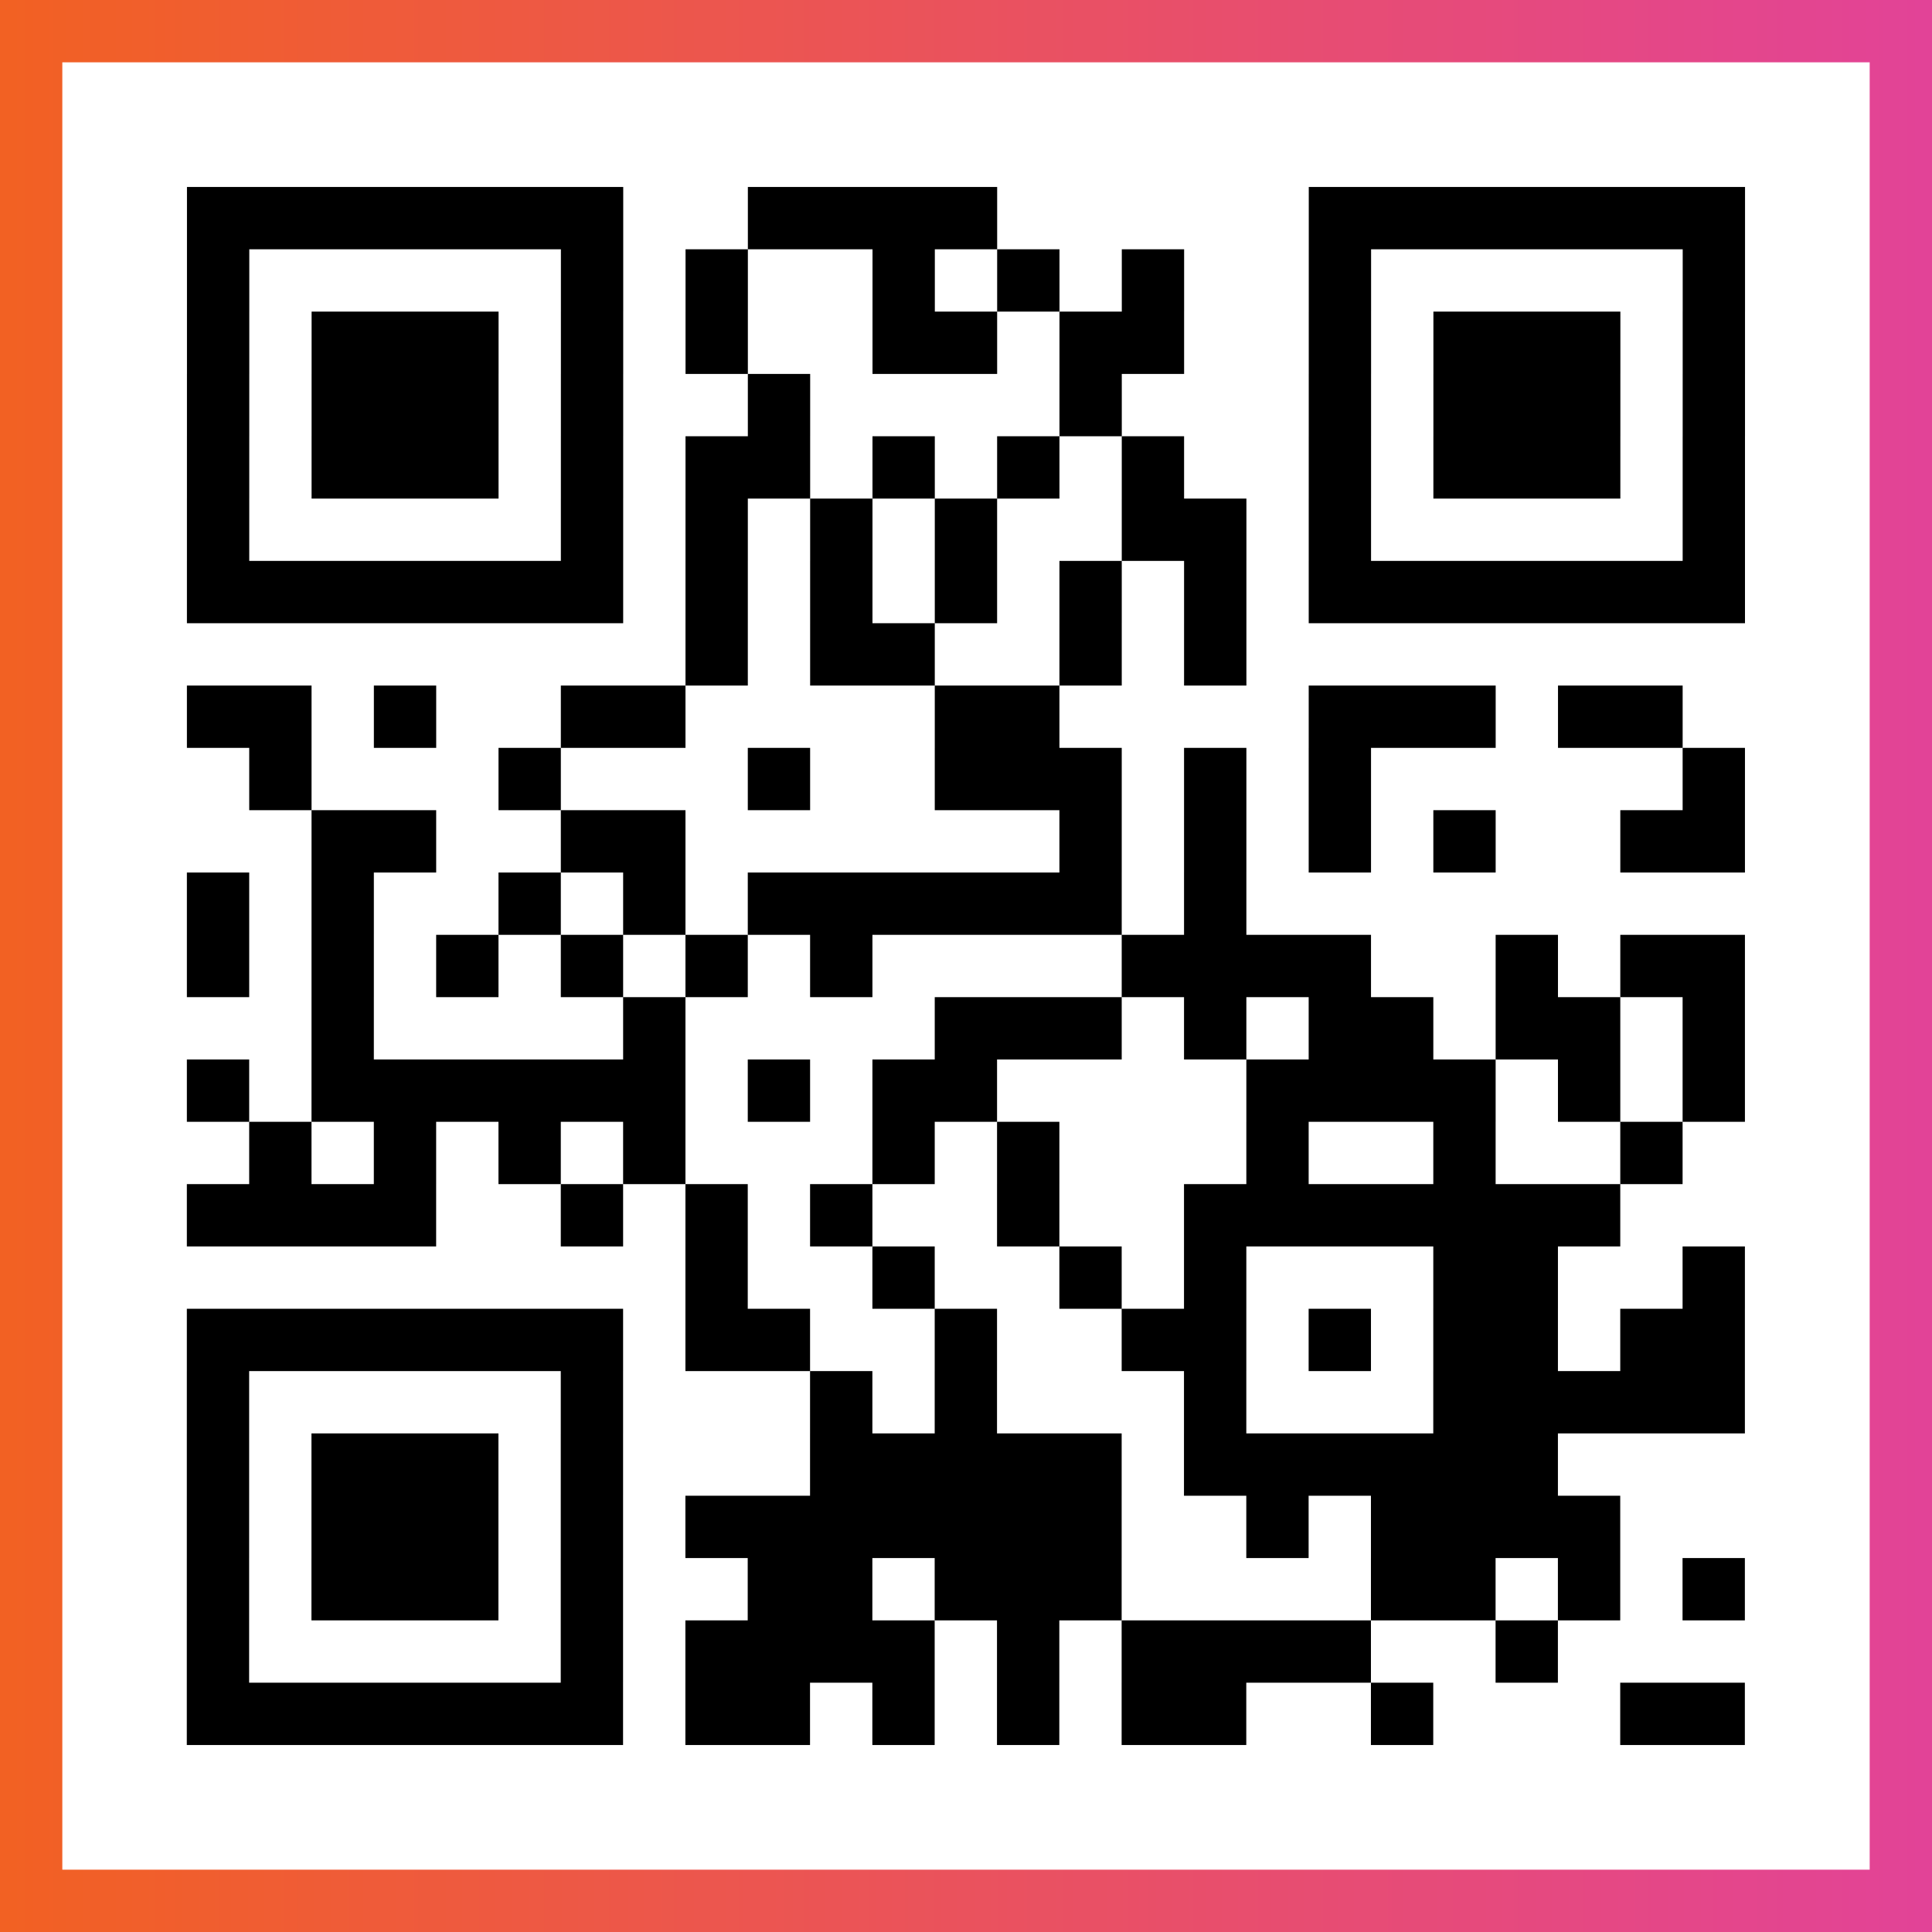
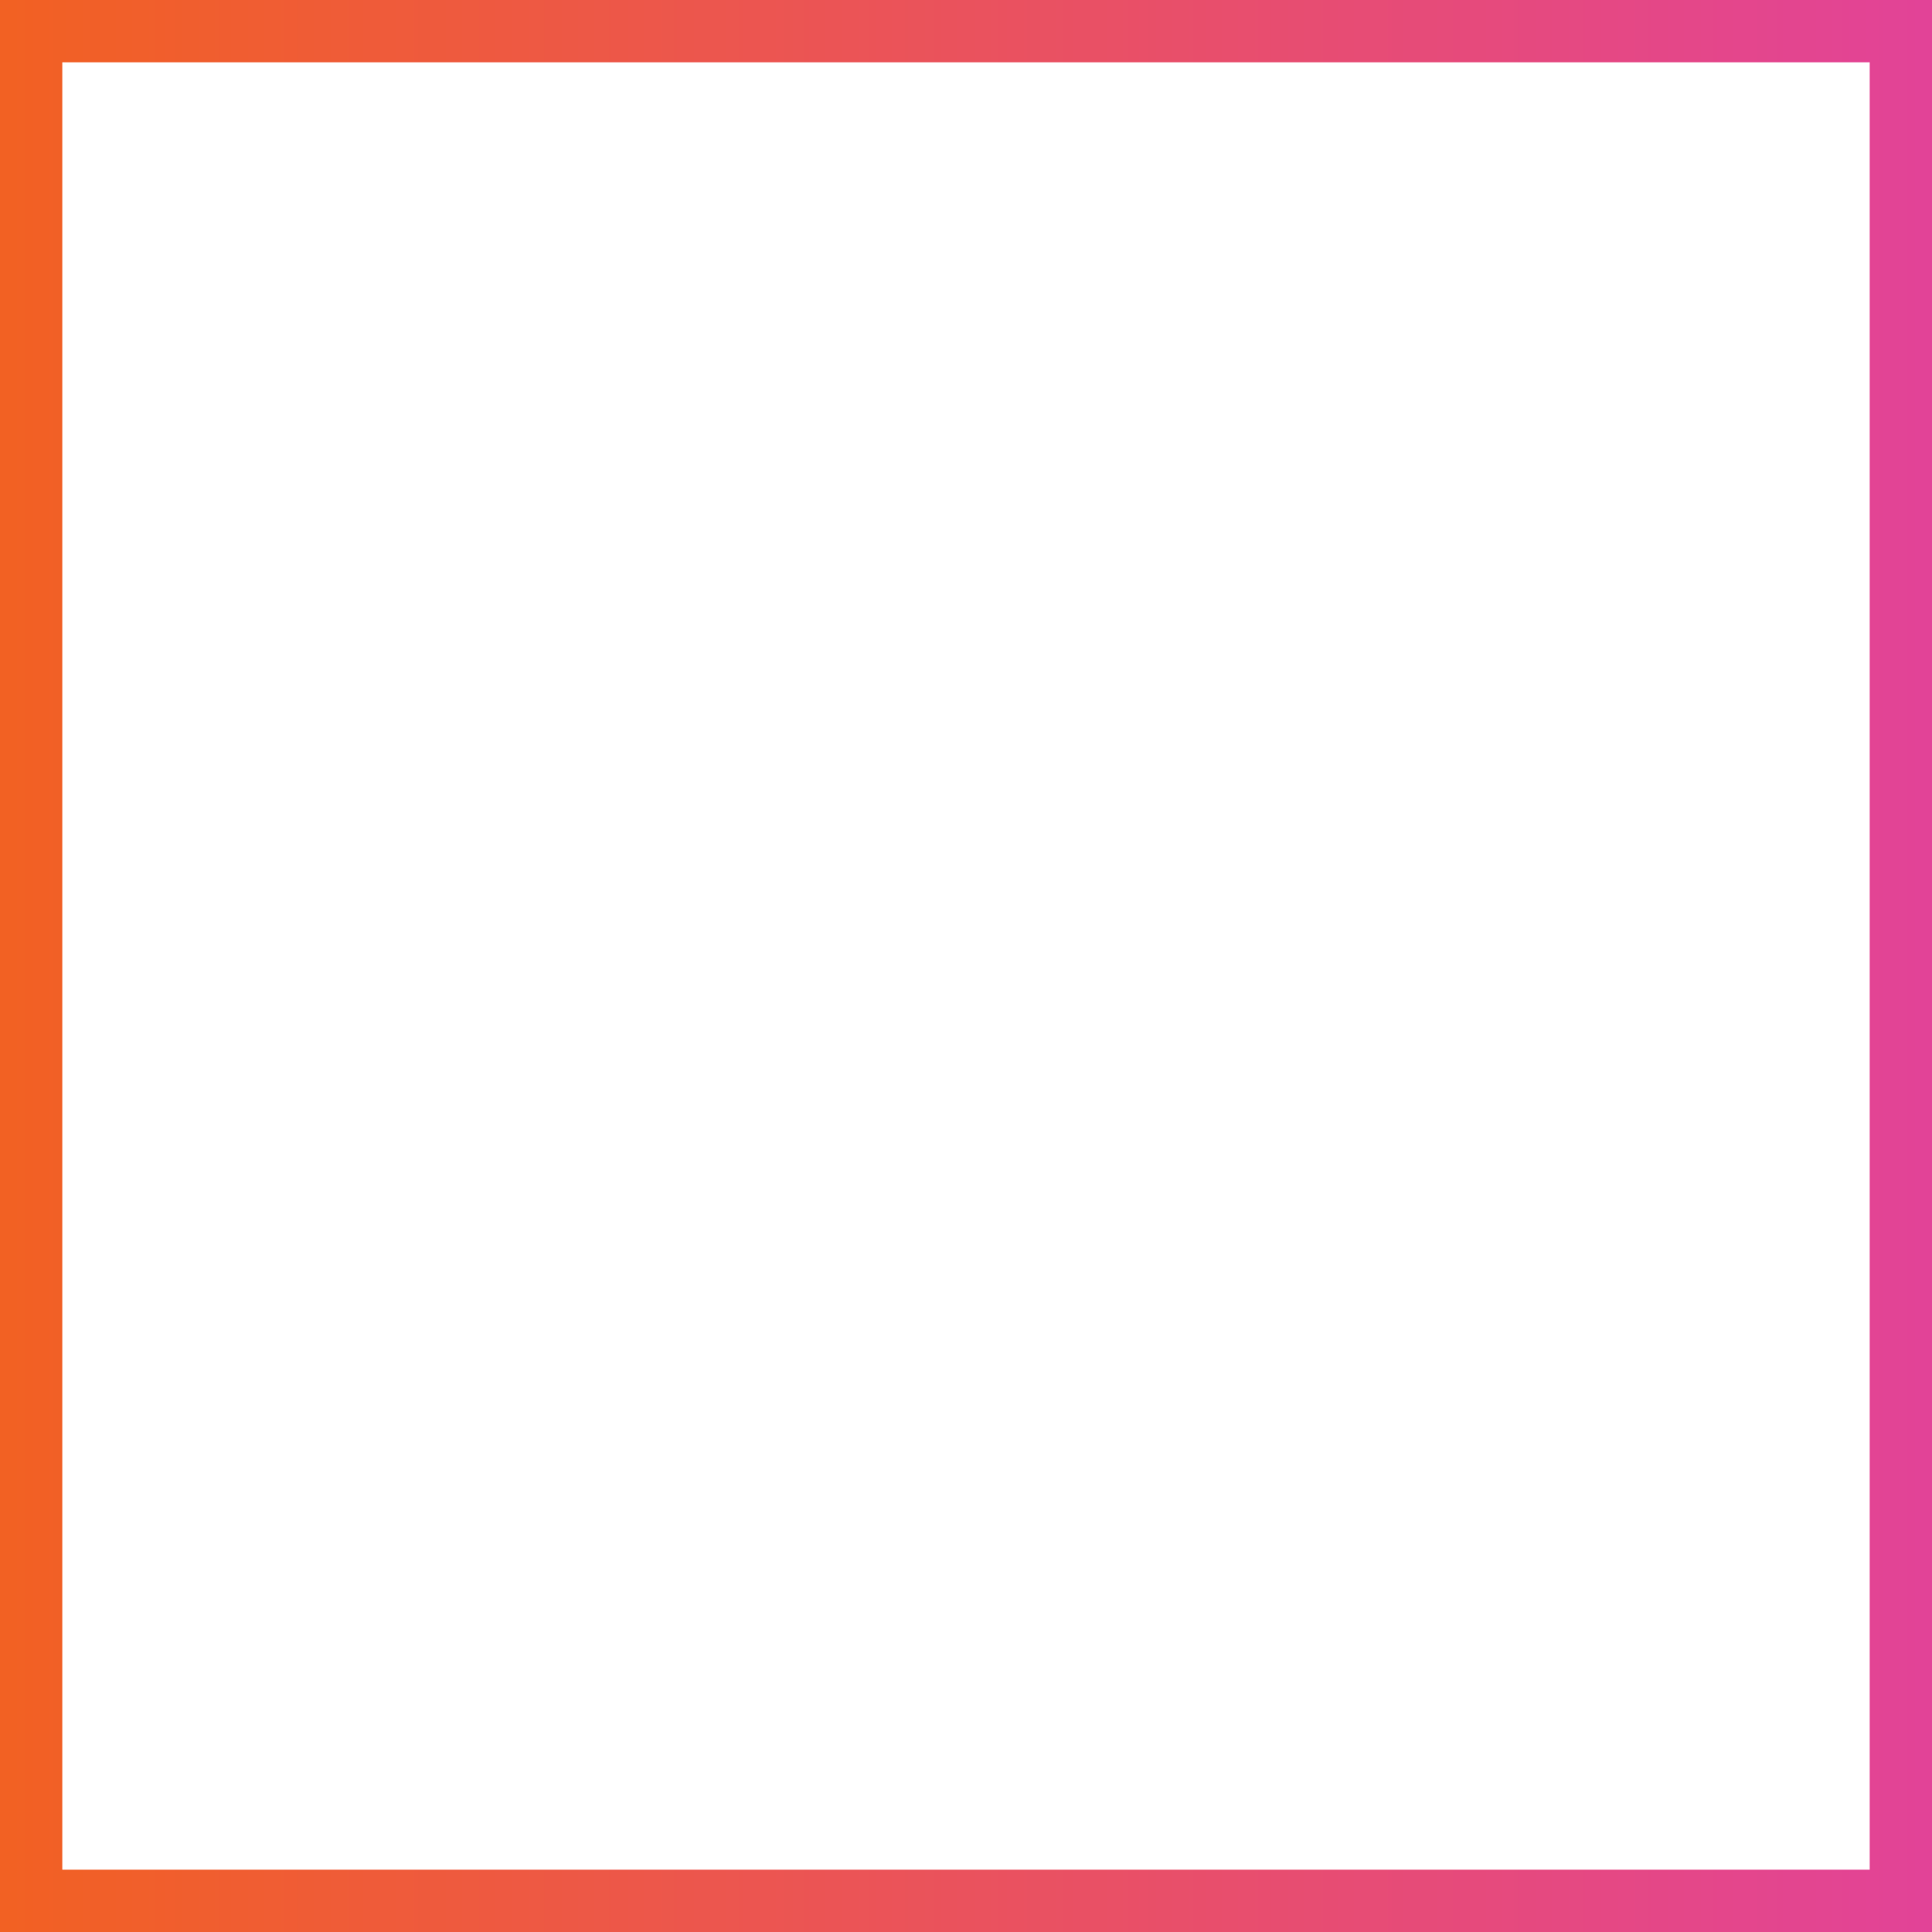
<svg xmlns="http://www.w3.org/2000/svg" viewBox="-1 -1 31 31" width="93" height="93">
  <rect x="-1" y="-1" width="31" height="31" fill="#333333" stroke="none" />
  <defs>
    <linearGradient id="primary">
      <stop class="start" offset="0%" stop-color="#f26122" />
      <stop class="stop" offset="100%" stop-color="#e24398" />
    </linearGradient>
  </defs>
  <rect x="-1" y="-1" width="31" height="31" fill="url(#primary)" />
  <rect x="0" y="0" width="29" height="29" fill="#fff" />
-   <path stroke="#000" d="M2 2.5h7m2 0h4m5 0h7m-25 1h1m5 0h1m1 0h1m2 0h1m1 0h1m1 0h1m2 0h1m5 0h1m-25 1h1m1 0h3m1 0h1m1 0h1m2 0h2m1 0h2m2 0h1m1 0h3m1 0h1m-25 1h1m1 0h3m1 0h1m2 0h1m4 0h1m3 0h1m1 0h3m1 0h1m-25 1h1m1 0h3m1 0h1m1 0h2m1 0h1m1 0h1m1 0h1m2 0h1m1 0h3m1 0h1m-25 1h1m5 0h1m1 0h1m1 0h1m1 0h1m2 0h2m1 0h1m5 0h1m-25 1h7m1 0h1m1 0h1m1 0h1m1 0h1m1 0h1m1 0h7m-17 1h1m1 0h2m2 0h1m1 0h1m-17 1h2m1 0h1m2 0h2m4 0h2m4 0h3m1 0h2m-23 1h1m3 0h1m3 0h1m2 0h3m1 0h1m1 0h1m5 0h1m-23 1h2m2 0h2m6 0h1m1 0h1m1 0h1m1 0h1m2 0h2m-25 1h1m1 0h1m2 0h1m1 0h1m1 0h6m1 0h1m-17 1h1m1 0h1m1 0h1m1 0h1m1 0h1m1 0h1m4 0h4m2 0h1m1 0h2m-23 1h1m4 0h1m4 0h3m1 0h1m1 0h2m1 0h2m1 0h1m-25 1h1m1 0h6m1 0h1m1 0h2m4 0h4m1 0h1m1 0h1m-24 1h1m1 0h1m1 0h1m1 0h1m3 0h1m1 0h1m3 0h1m2 0h1m2 0h1m-24 1h4m2 0h1m1 0h1m1 0h1m2 0h1m2 0h7m-15 1h1m2 0h1m2 0h1m1 0h1m3 0h2m2 0h1m-25 1h7m1 0h2m2 0h1m2 0h2m1 0h1m1 0h2m1 0h2m-25 1h1m5 0h1m3 0h1m1 0h1m3 0h1m3 0h5m-25 1h1m1 0h3m1 0h1m3 0h5m1 0h6m-22 1h1m1 0h3m1 0h1m1 0h7m2 0h1m1 0h4m-23 1h1m1 0h3m1 0h1m2 0h2m1 0h3m4 0h2m1 0h1m1 0h1m-25 1h1m5 0h1m1 0h4m1 0h1m1 0h4m2 0h1m-22 1h7m1 0h2m1 0h1m1 0h1m1 0h2m2 0h1m3 0h2" />
</svg>